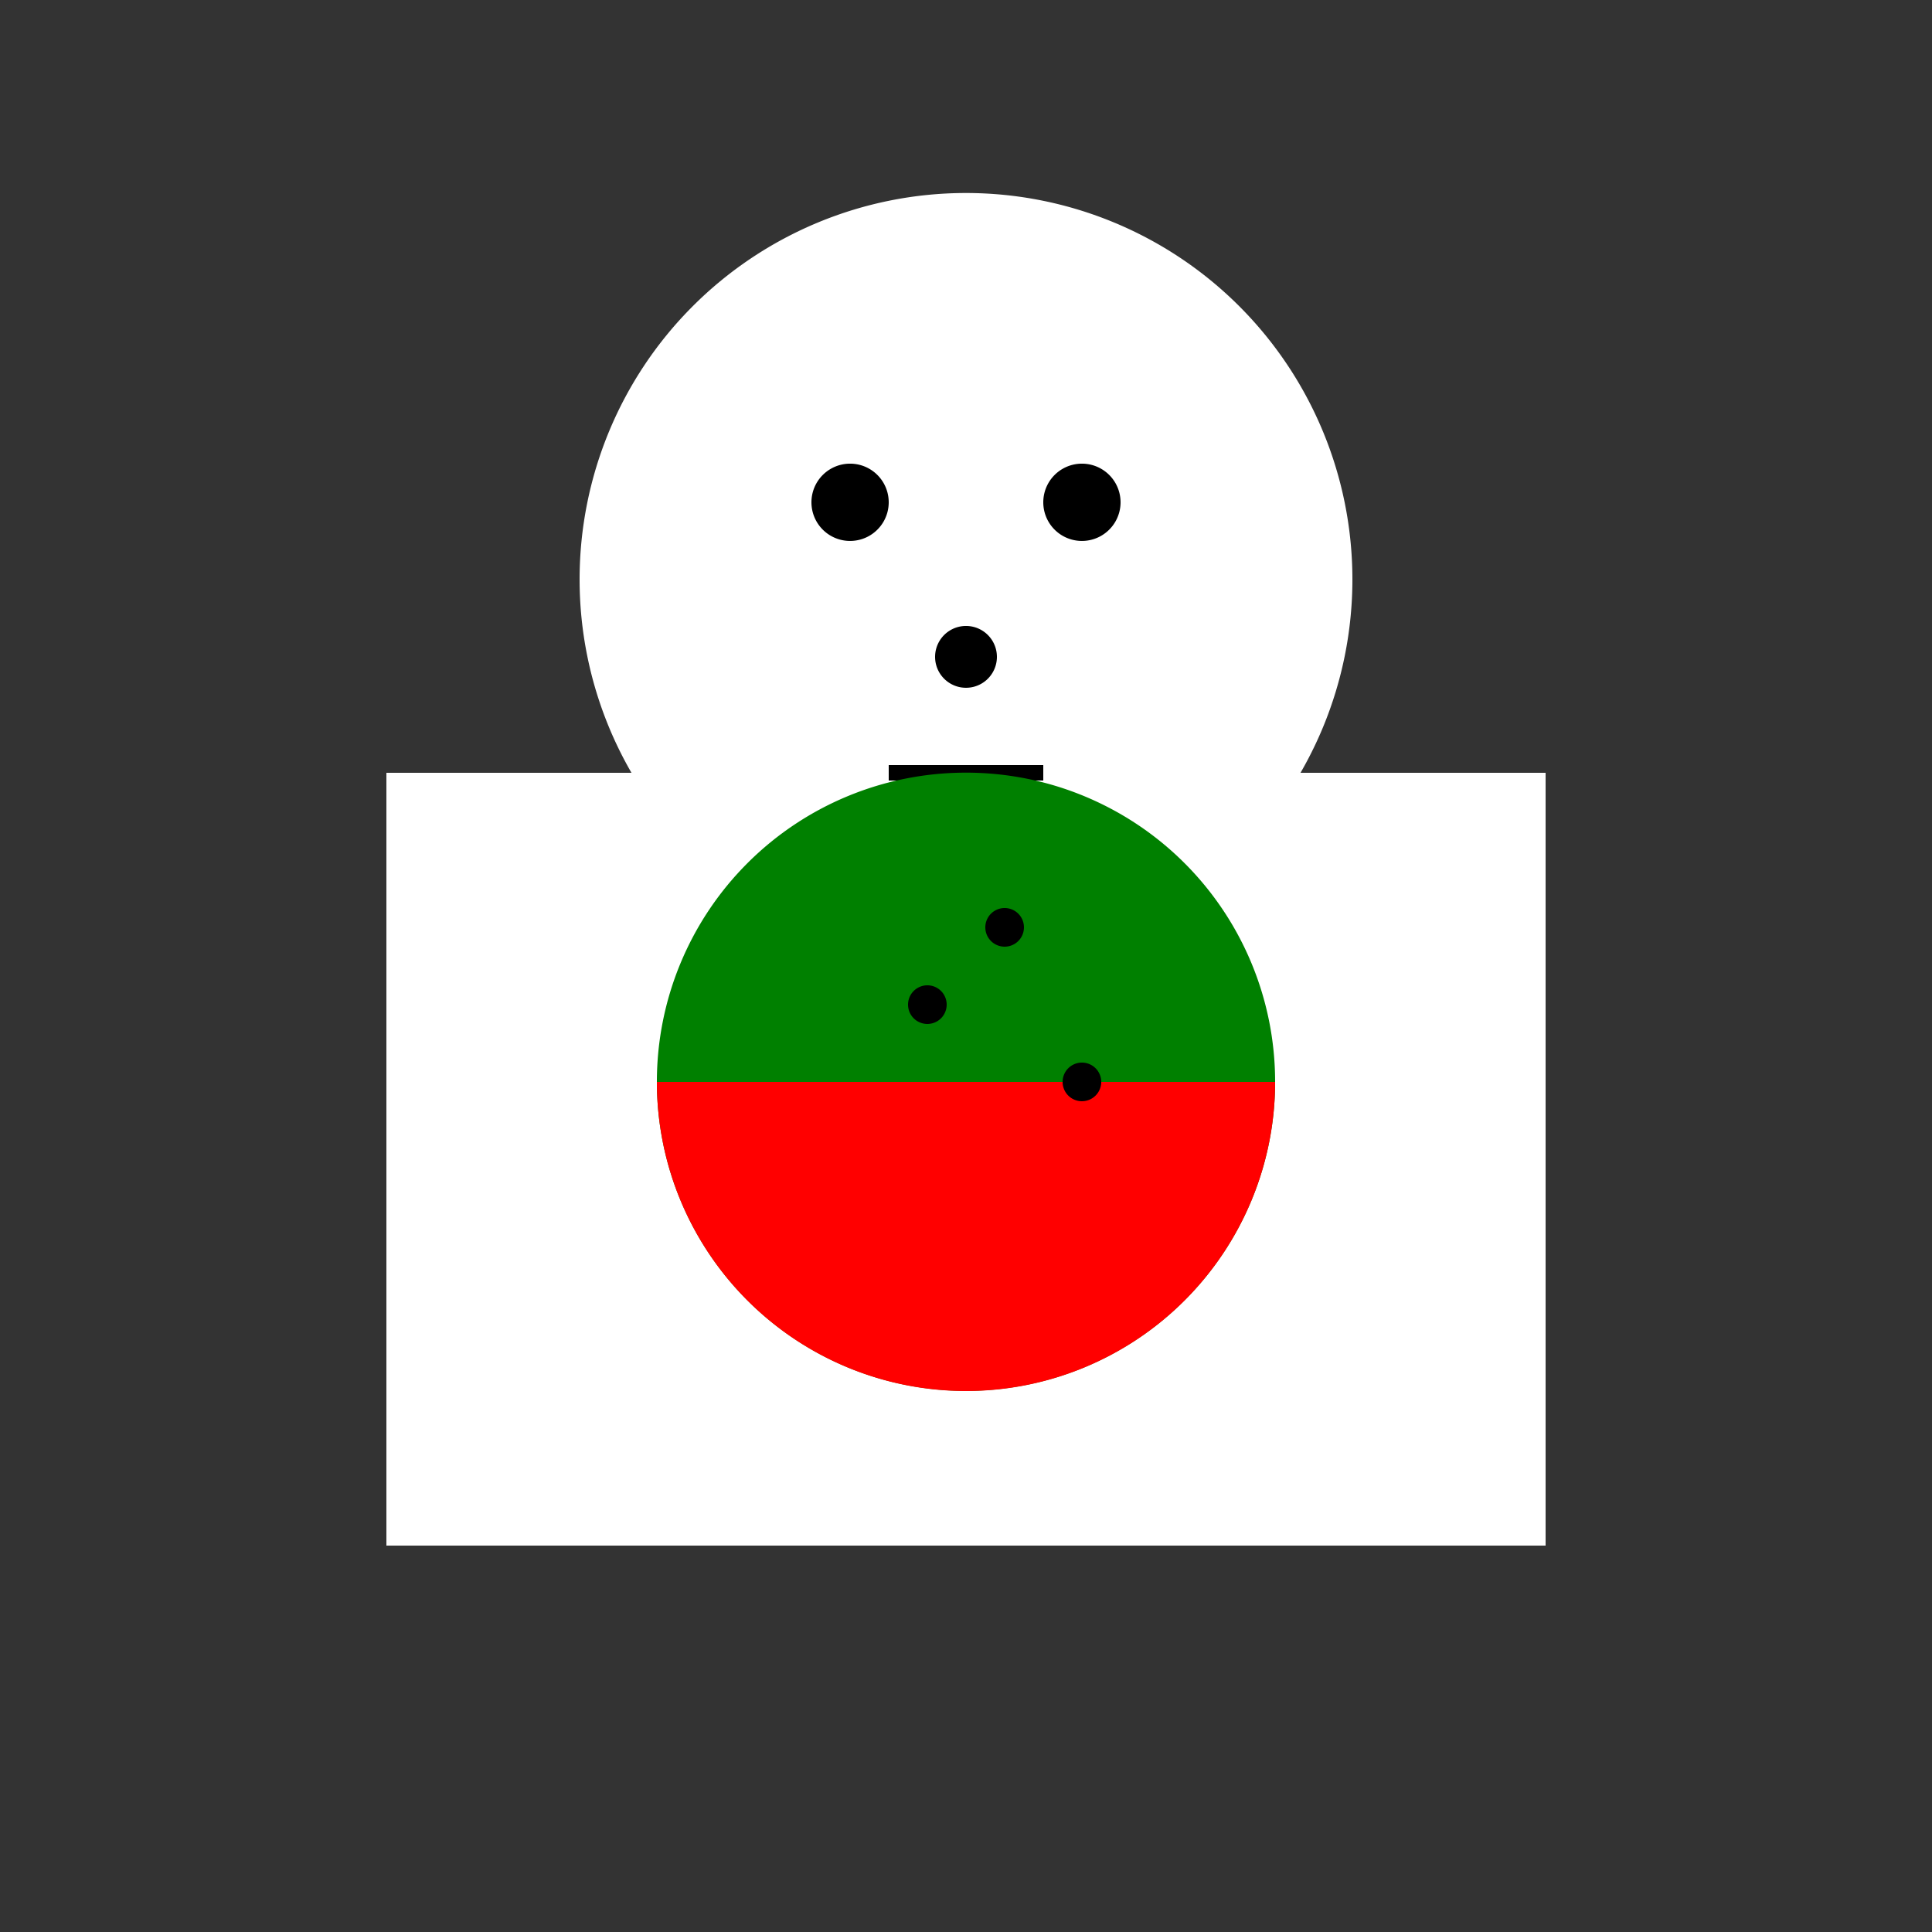
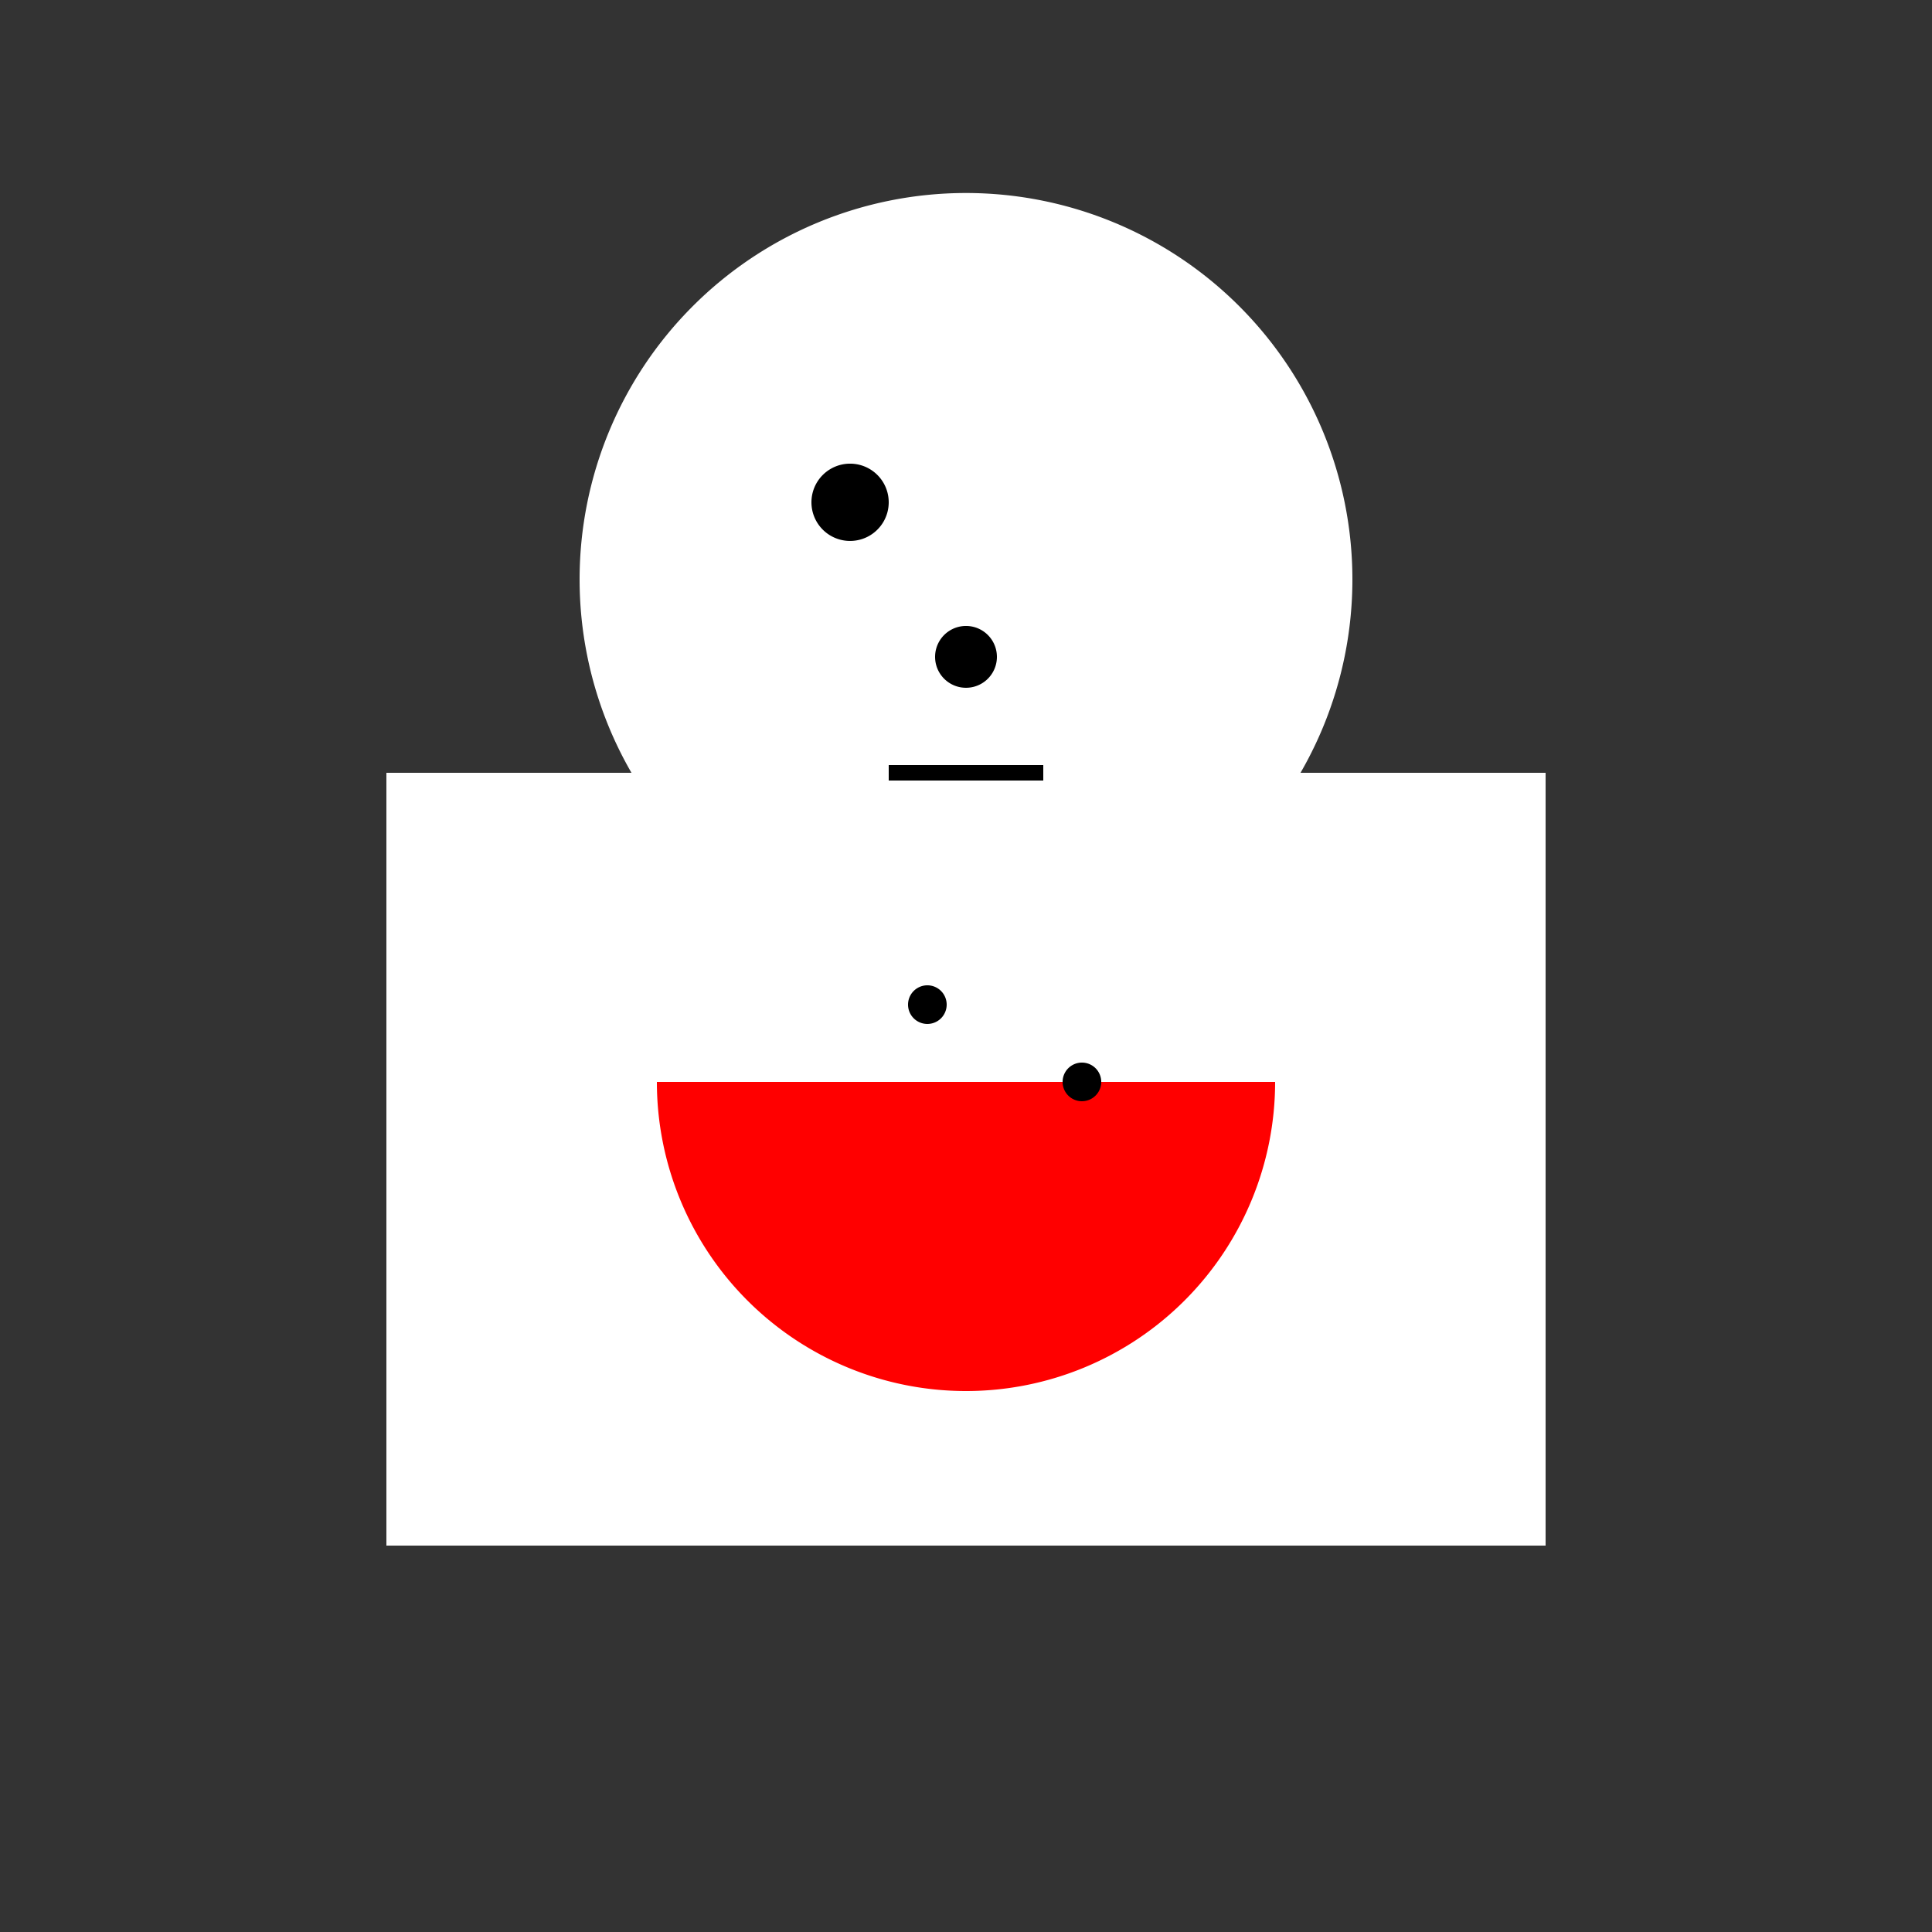
<svg xmlns="http://www.w3.org/2000/svg" width="500" height="500">
  <rect width="100%" height="100%" fill="#333333" stroke="none" />
  <defs />
  <g>
    <rect fill="white" stroke="none" x="100" y="200" width="300" height="200" />
    <path fill="white" stroke="none" paint-order="stroke fill markers" d=" M 350 150 A 100 100 0 1 1 350 149.9" />
    <path fill="white" stroke="none" paint-order="stroke fill markers" d=" M 150 150 L 200 100 L 250 150" />
-     <path fill="white" stroke="none" paint-order="stroke fill markers" d=" M 350 150 L 300 100 L 250 150" />
    <path fill="black" stroke="none" paint-order="stroke fill markers" d=" M 230 130 A 10 10 0 1 1 230 129.99" />
-     <path fill="black" stroke="none" paint-order="stroke fill markers" d=" M 290 130 A 10 10 0 1 1 290 129.99" />
    <path fill="black" stroke="none" paint-order="stroke fill markers" d=" M 258 170 A 8 8 0 1 1 258 169.992" />
    <path fill="none" stroke="black" paint-order="fill stroke markers" d=" M 230 200 L 270 200" stroke-miterlimit="10" stroke-width="4" stroke-dasharray="" />
-     <path fill="green" stroke="none" paint-order="stroke fill markers" d=" M 330 280 A 80 80 0 1 1 330 279.92" />
    <path fill="red" stroke="none" paint-order="stroke fill markers" d=" M 330 280 A 80 80 0 0 1 170 280 L 170 280 Z" />
    <path fill="black" stroke="none" paint-order="stroke fill markers" d=" M 245 260 A 5 5 0 1 1 245 259.995" />
-     <path fill="black" stroke="none" paint-order="stroke fill markers" d=" M 265 240 A 5 5 0 1 1 265 239.995" />
    <path fill="black" stroke="none" paint-order="stroke fill markers" d=" M 285 280 A 5 5 0 1 1 285 279.995" />
  </g>
</svg>